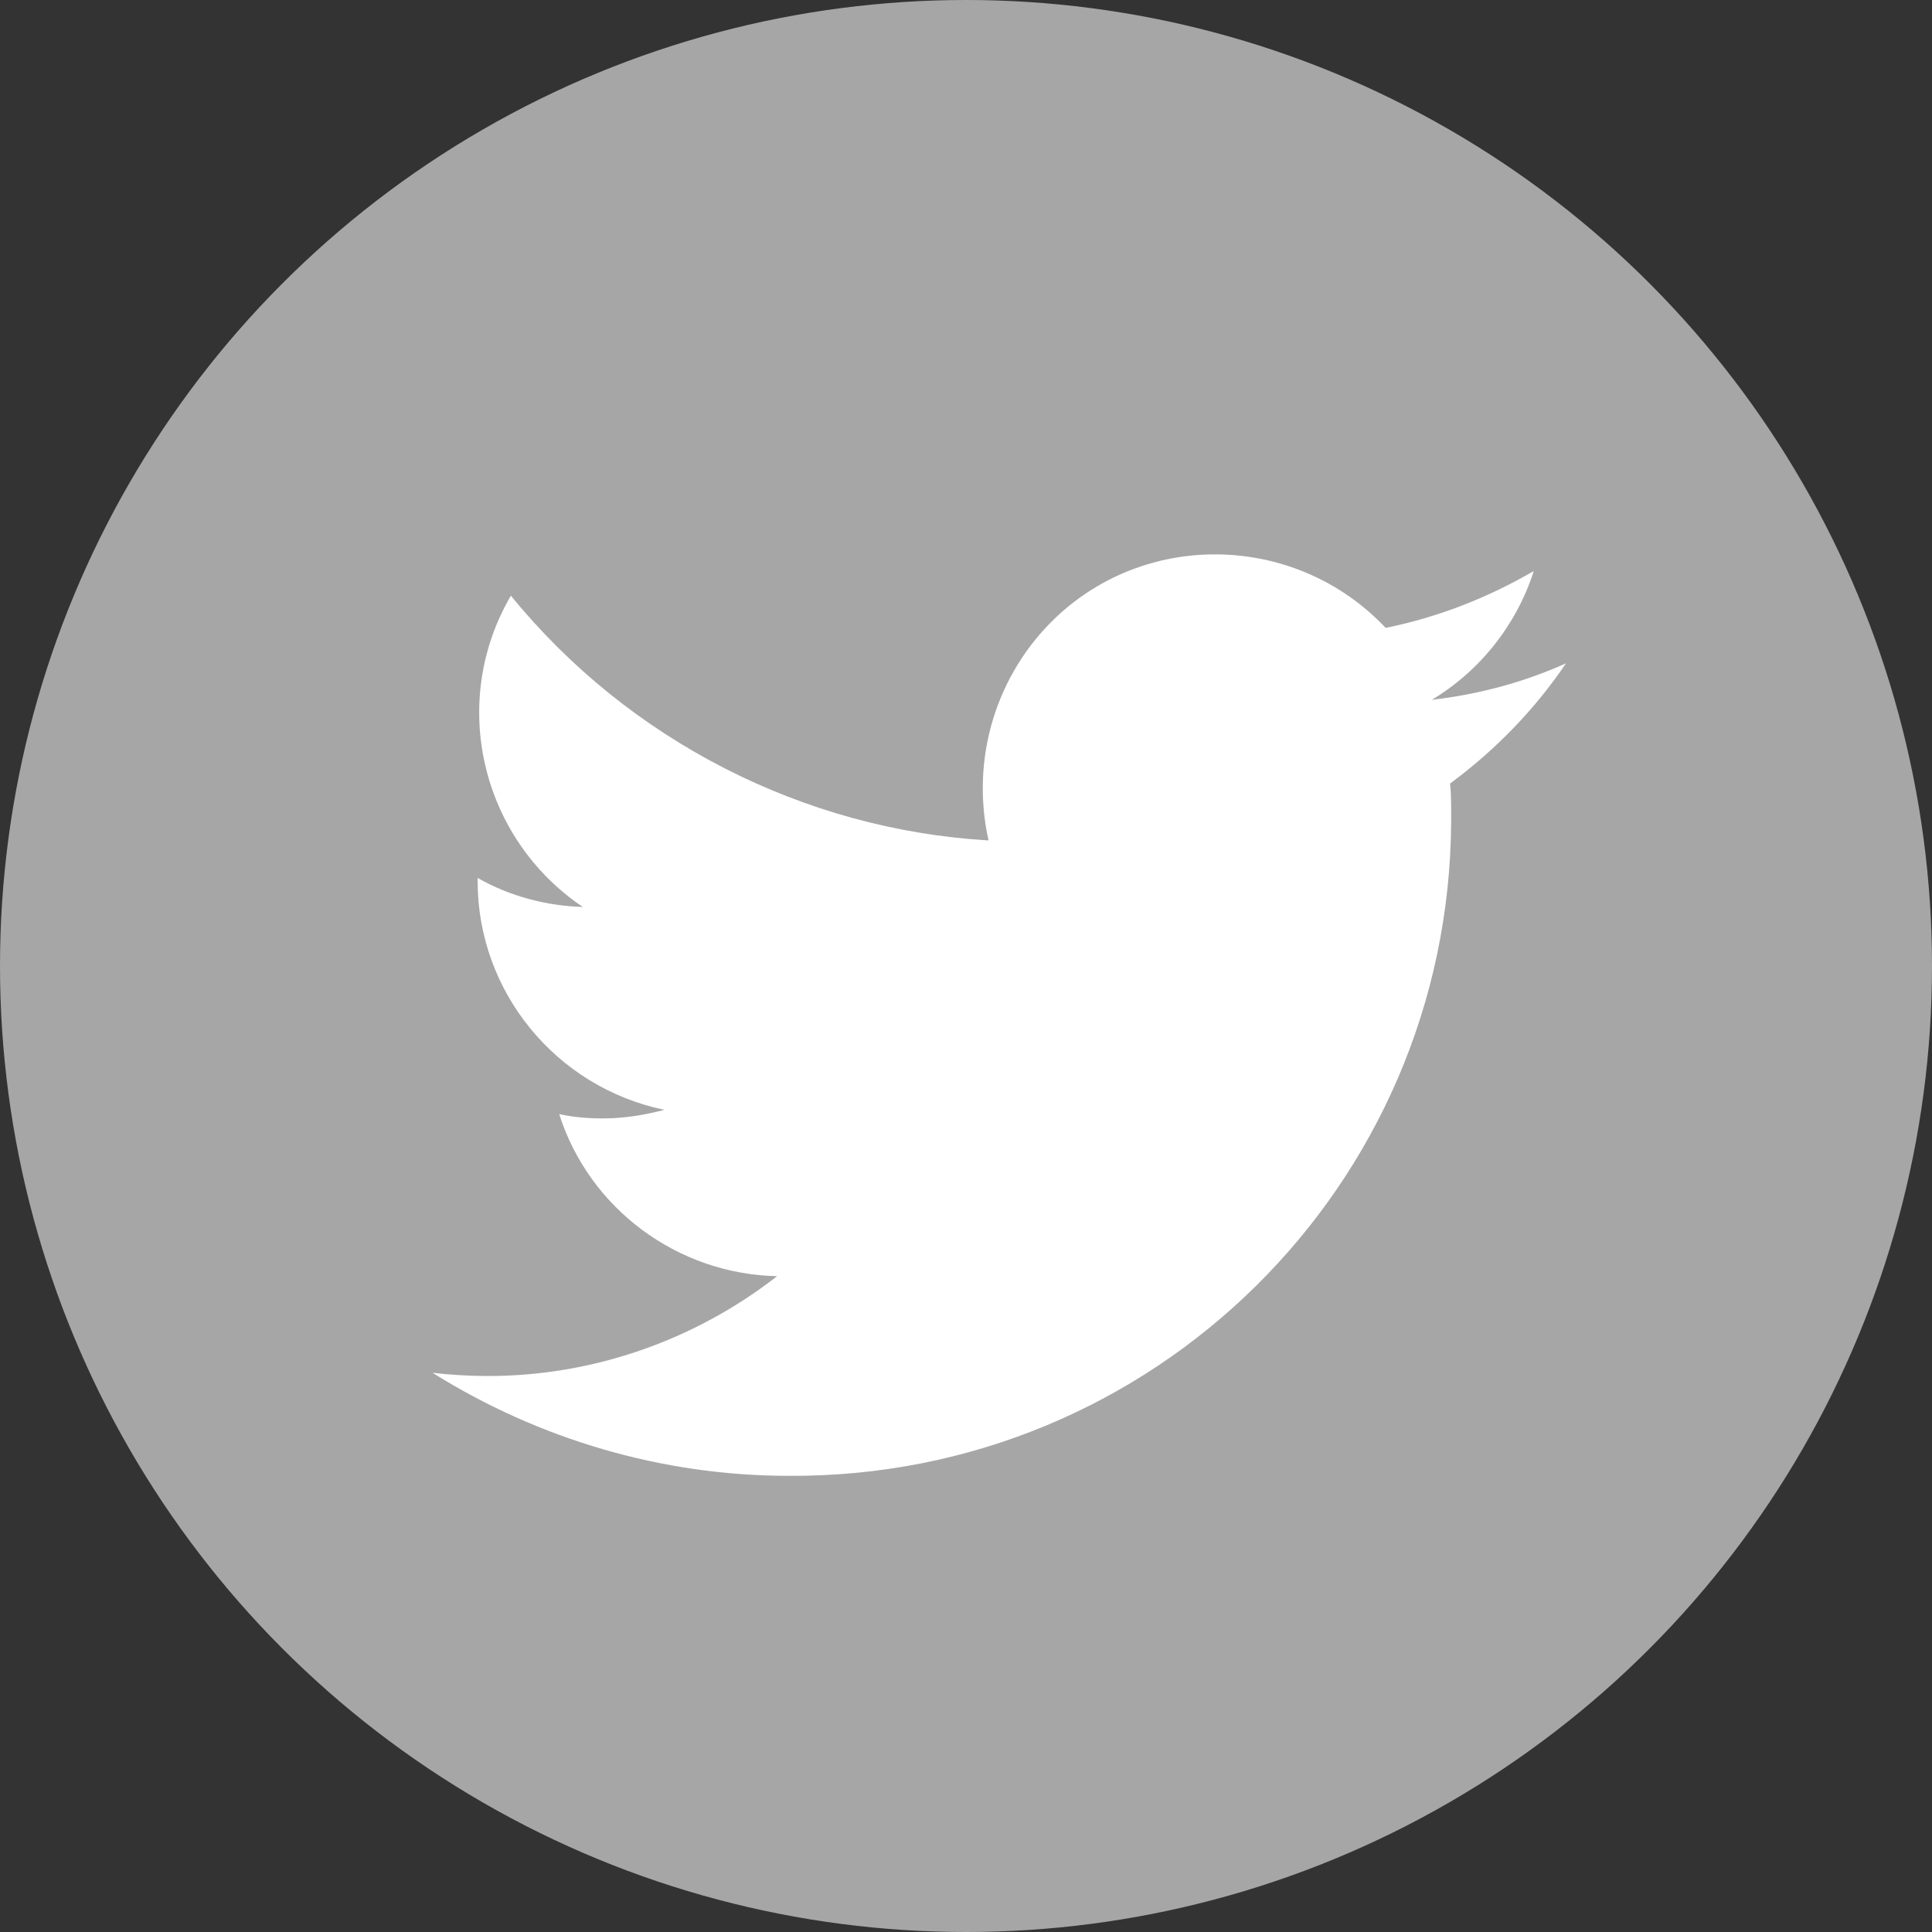
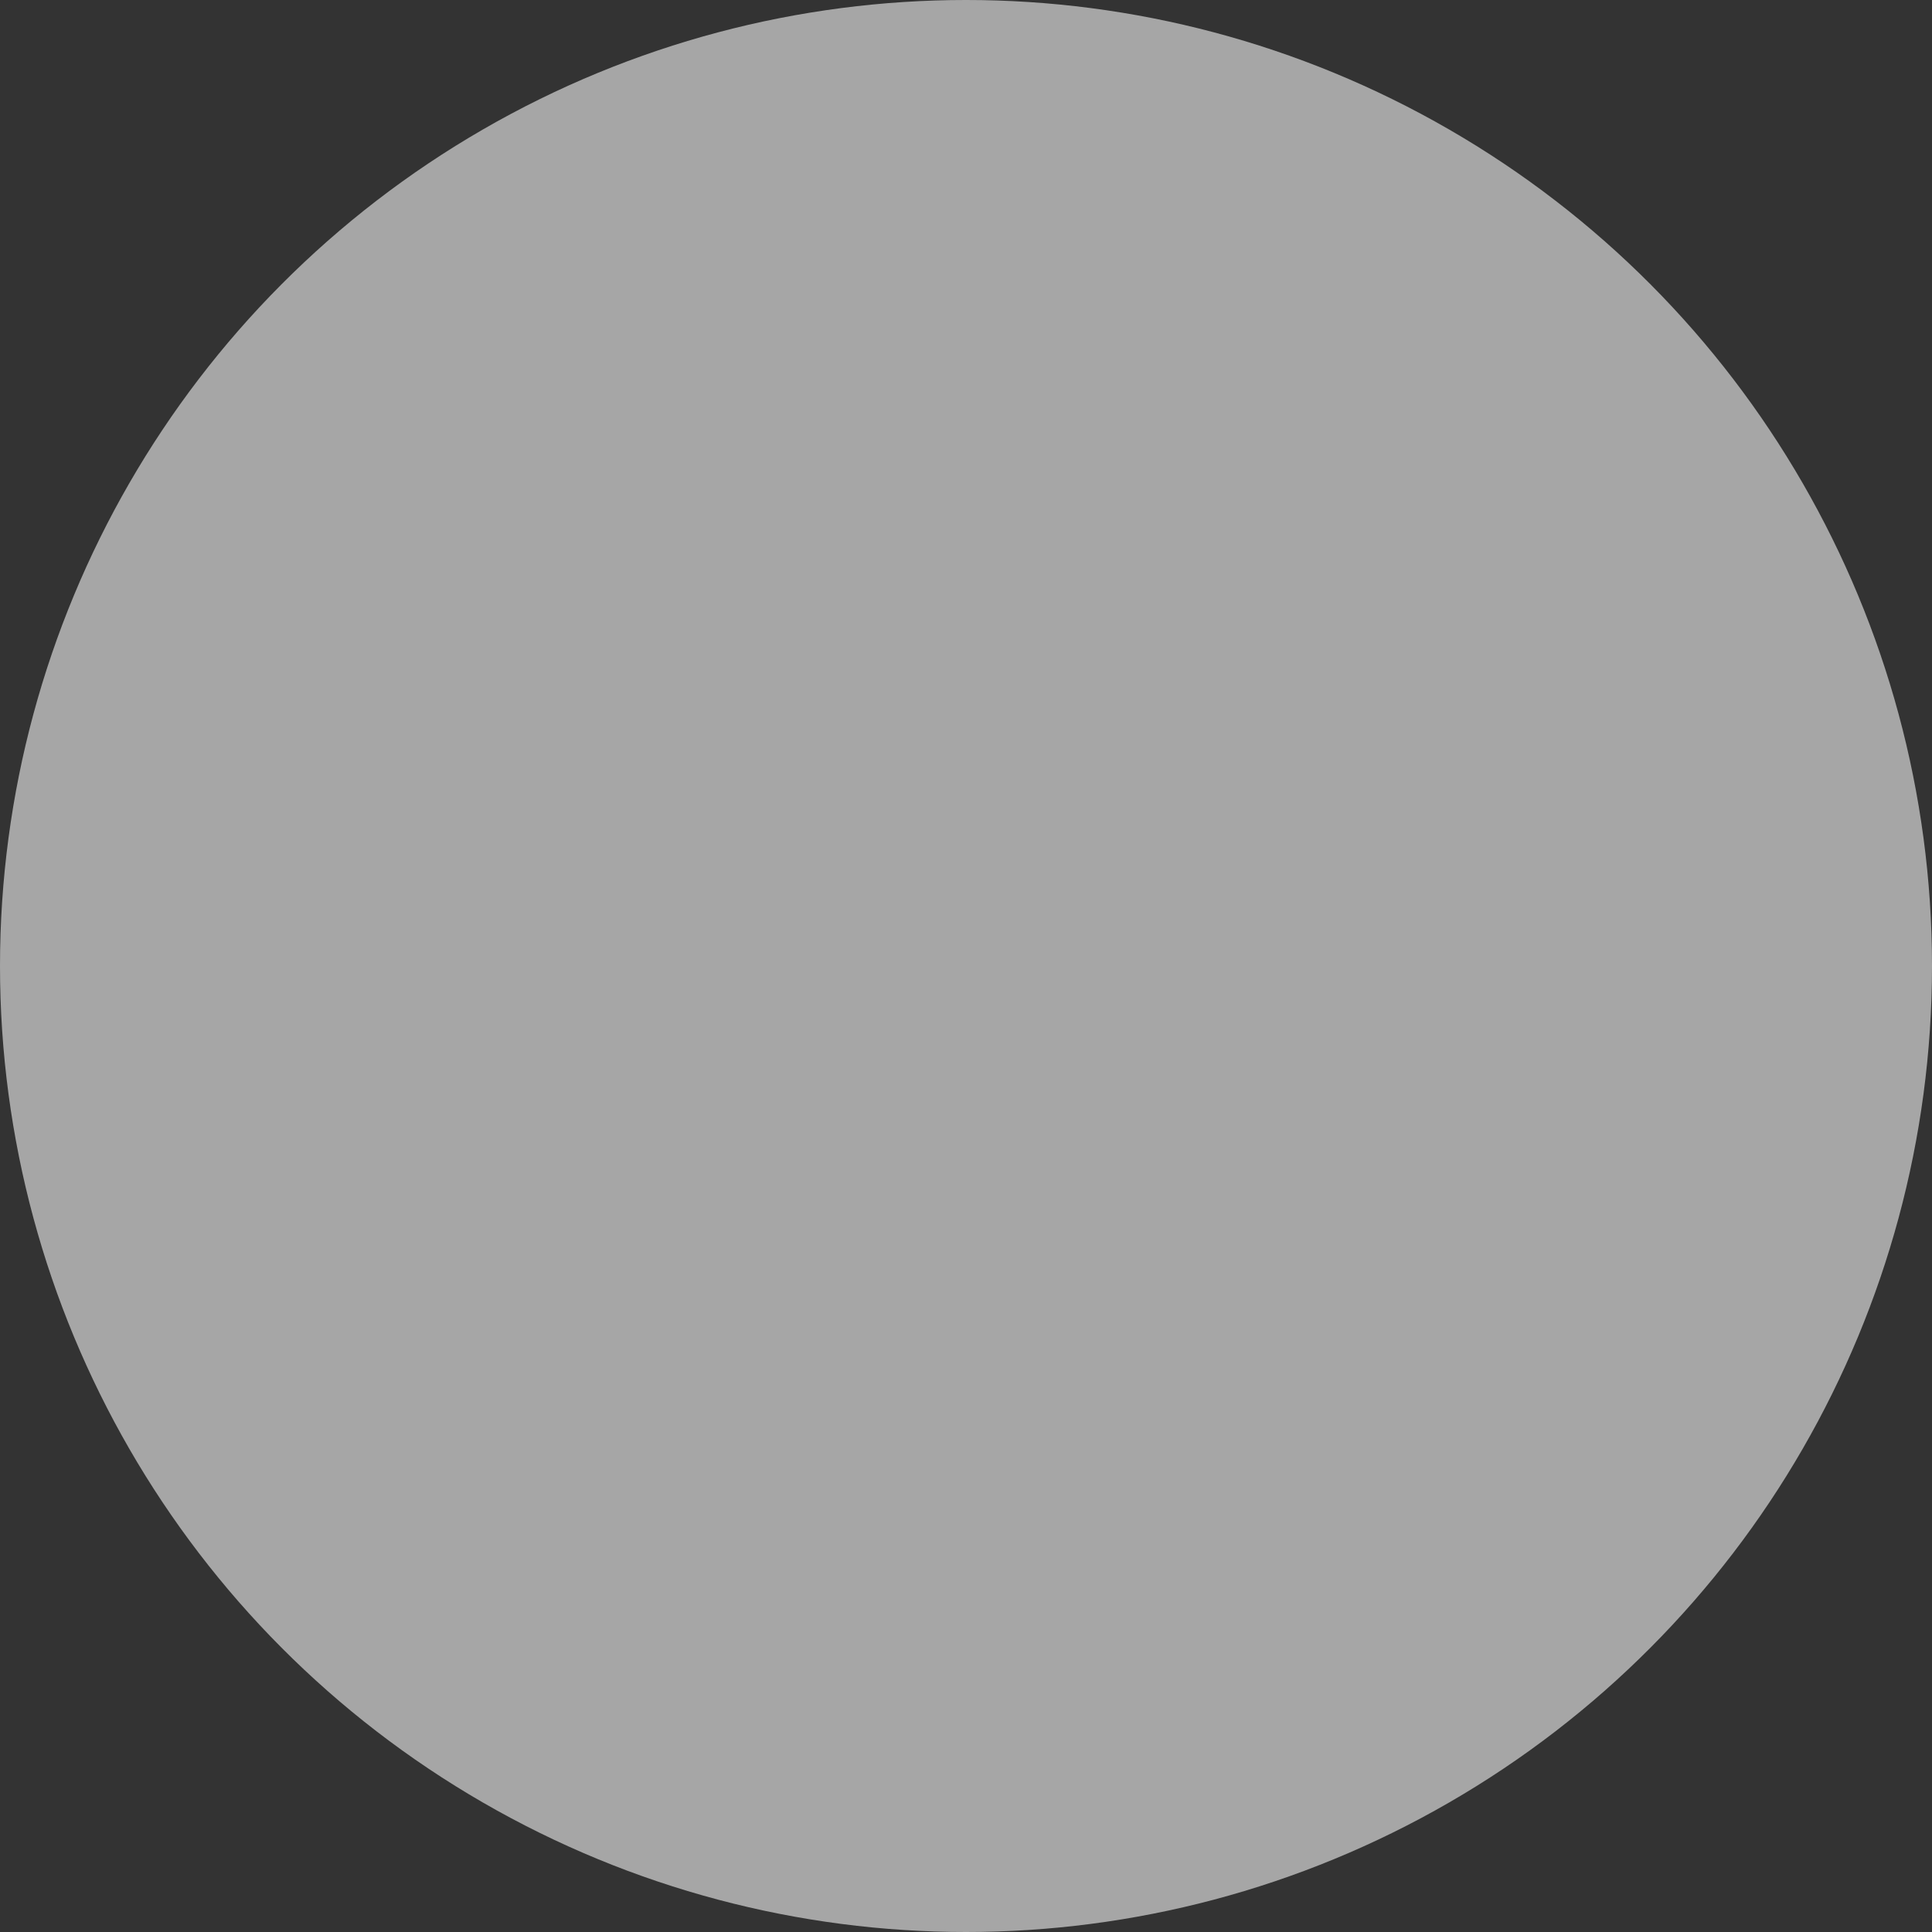
<svg xmlns="http://www.w3.org/2000/svg" version="1.1" id="レイヤー_1" x="0px" y="0px" viewBox="0 0 18 18" style="enable-background:new 0 0 18 18;" xml:space="preserve">
  <rect x="0" y="0" width="18" height="18" fill="#333333" stroke="none" />
  <style type="text/css">
	.st0{fill:#A6A6A6;}
	.st1{fill:#FFFFFF;}
</style>
  <g>
    <circle class="st0" cx="9" cy="9" r="9" />
-     <path class="st1" d="M7.35,13.75c3.39,0.02,6.15-2.7,6.17-6.09c0-0.03,0-0.06,0-0.08c0-0.09,0-0.19-0.01-0.28   c0.42-0.31,0.79-0.69,1.08-1.12c-0.4,0.18-0.82,0.29-1.25,0.34c0.45-0.27,0.79-0.7,0.95-1.2c-0.43,0.25-0.89,0.43-1.38,0.53   c-0.82-0.87-2.2-0.92-3.07-0.1c-0.56,0.53-0.8,1.32-0.63,2.08C7.49,7.73,5.86,6.9,4.76,5.55c-0.58,0.99-0.28,2.26,0.67,2.9   c-0.34-0.01-0.68-0.1-0.98-0.27c0,0.01,0,0.02,0,0.03c0,1.03,0.73,1.92,1.74,2.13c-0.19,0.05-0.38,0.08-0.57,0.08   c-0.14,0-0.27-0.01-0.41-0.04c0.28,0.88,1.1,1.49,2.03,1.51c-0.77,0.6-1.72,0.93-2.69,0.93c-0.17,0-0.35-0.01-0.52-0.03   C5.02,13.41,6.17,13.75,7.35,13.75" />
  </g>
</svg>